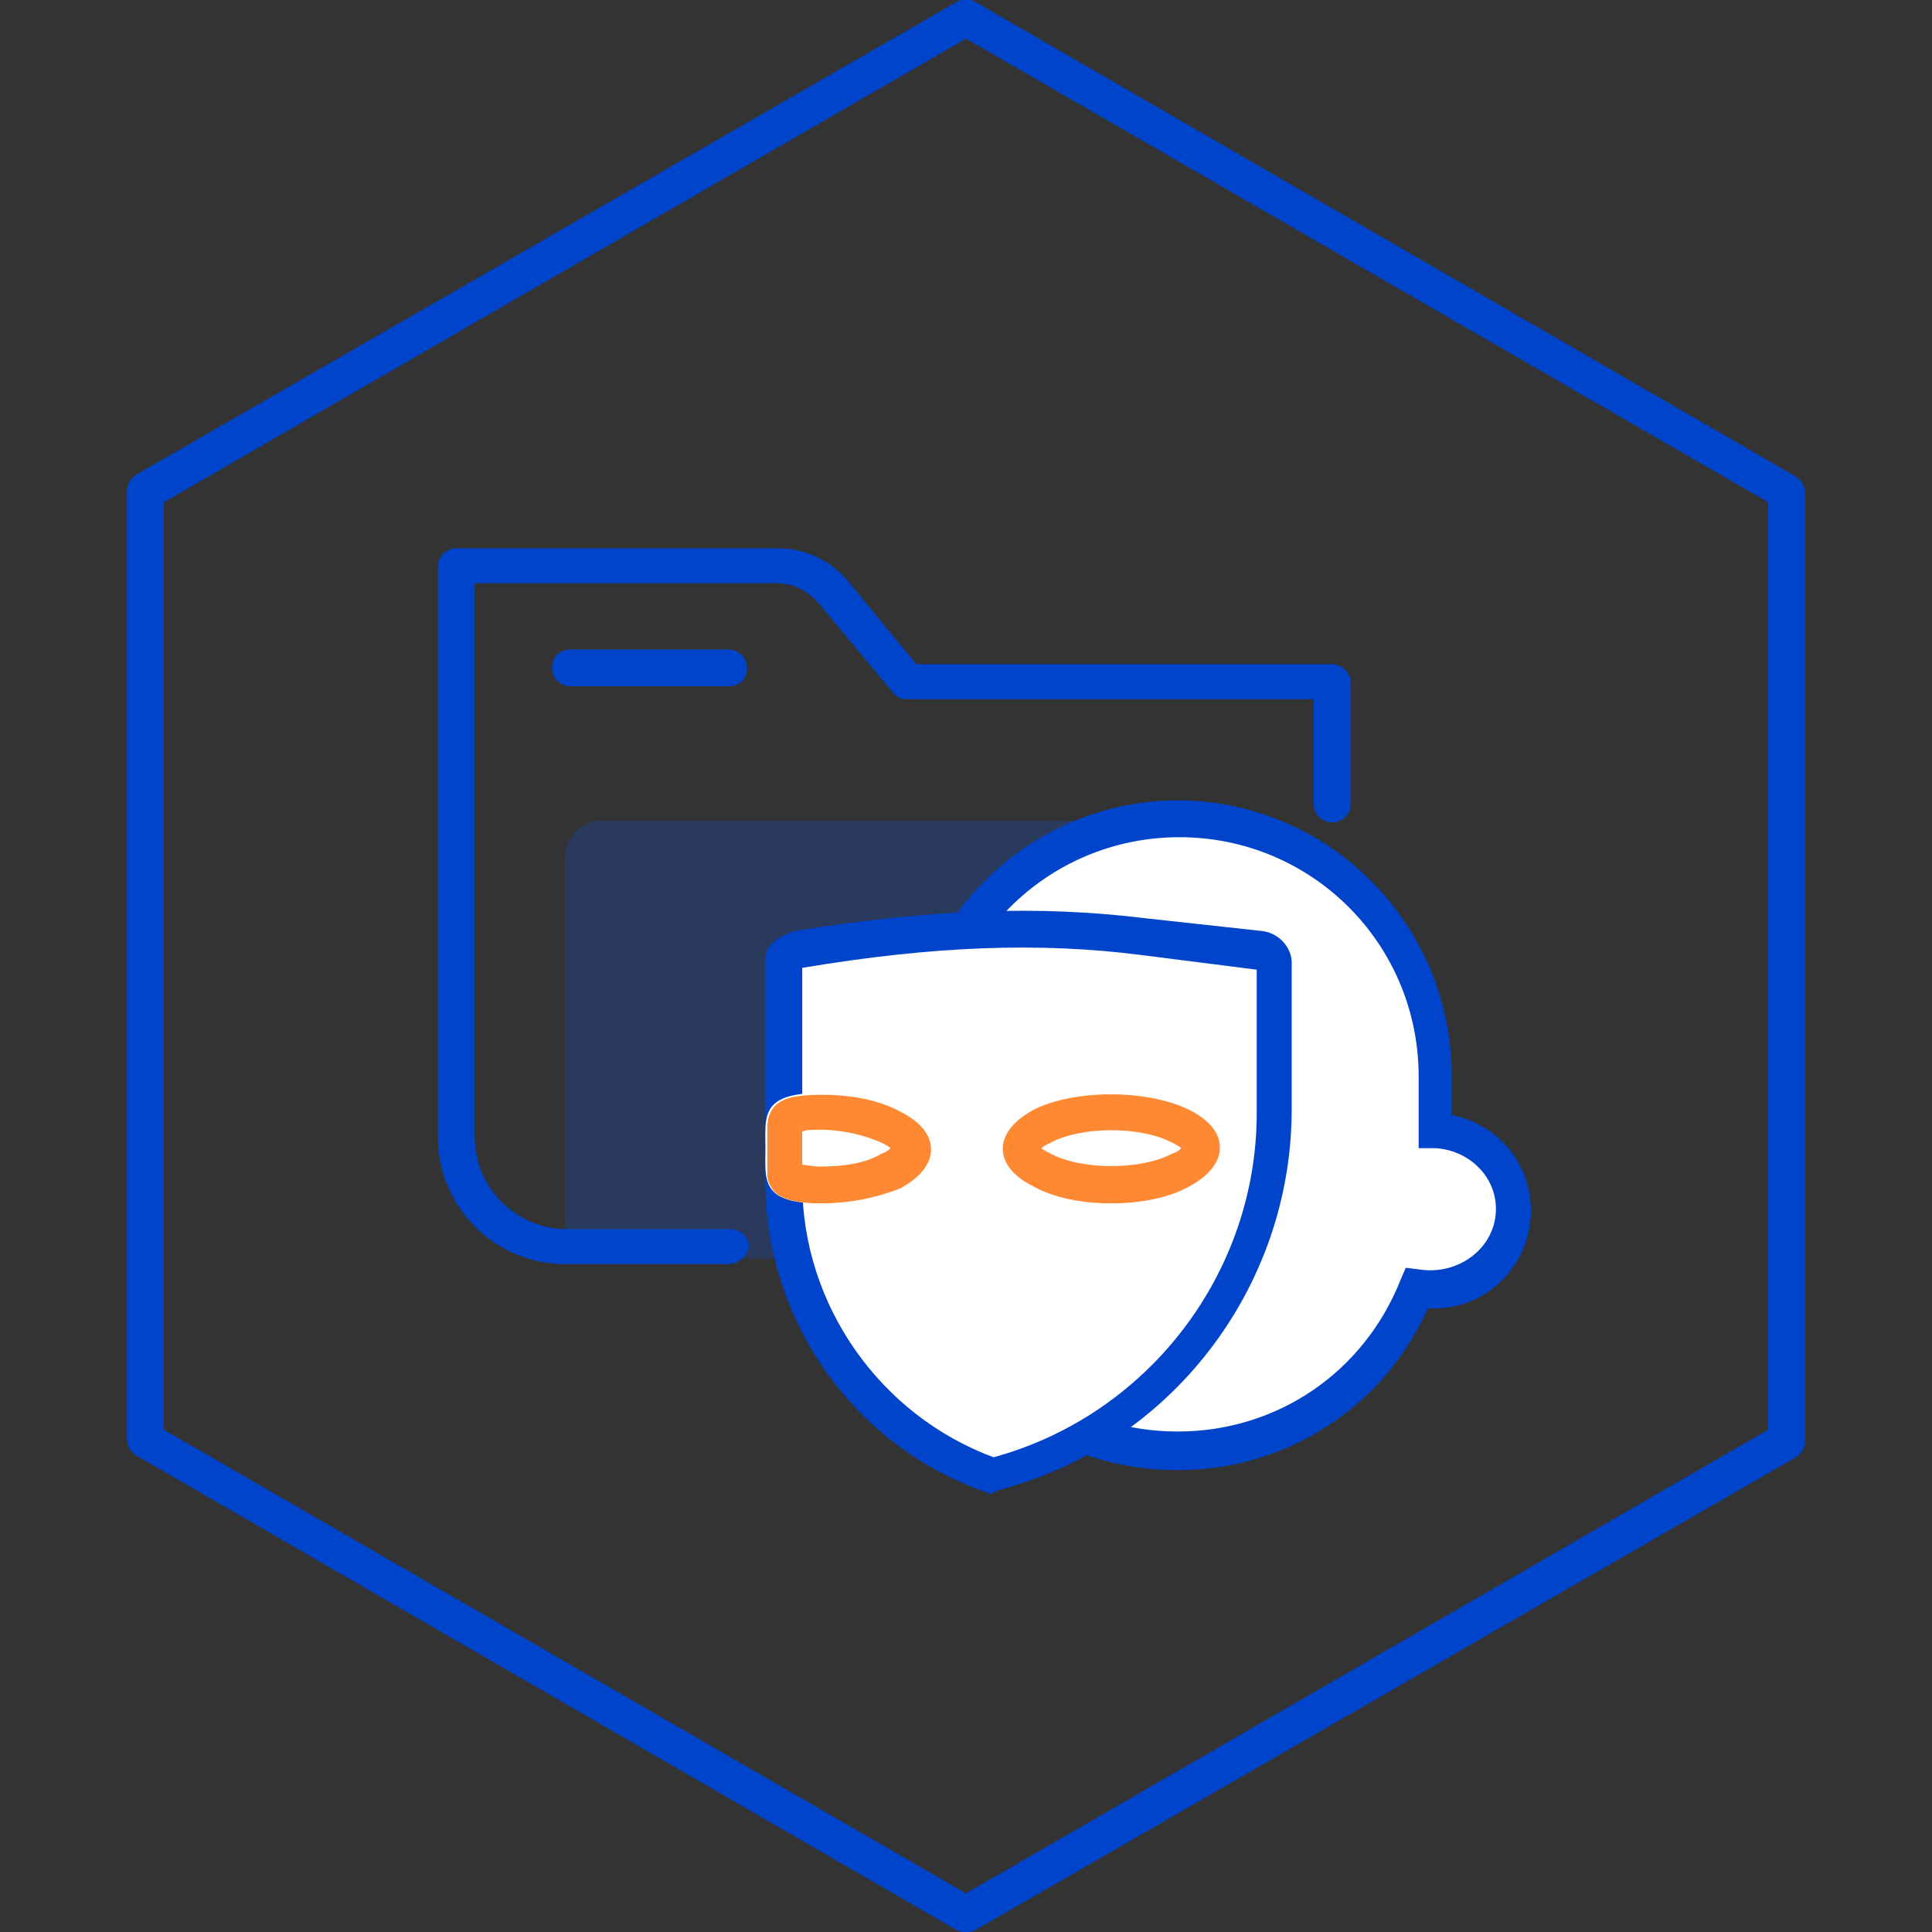
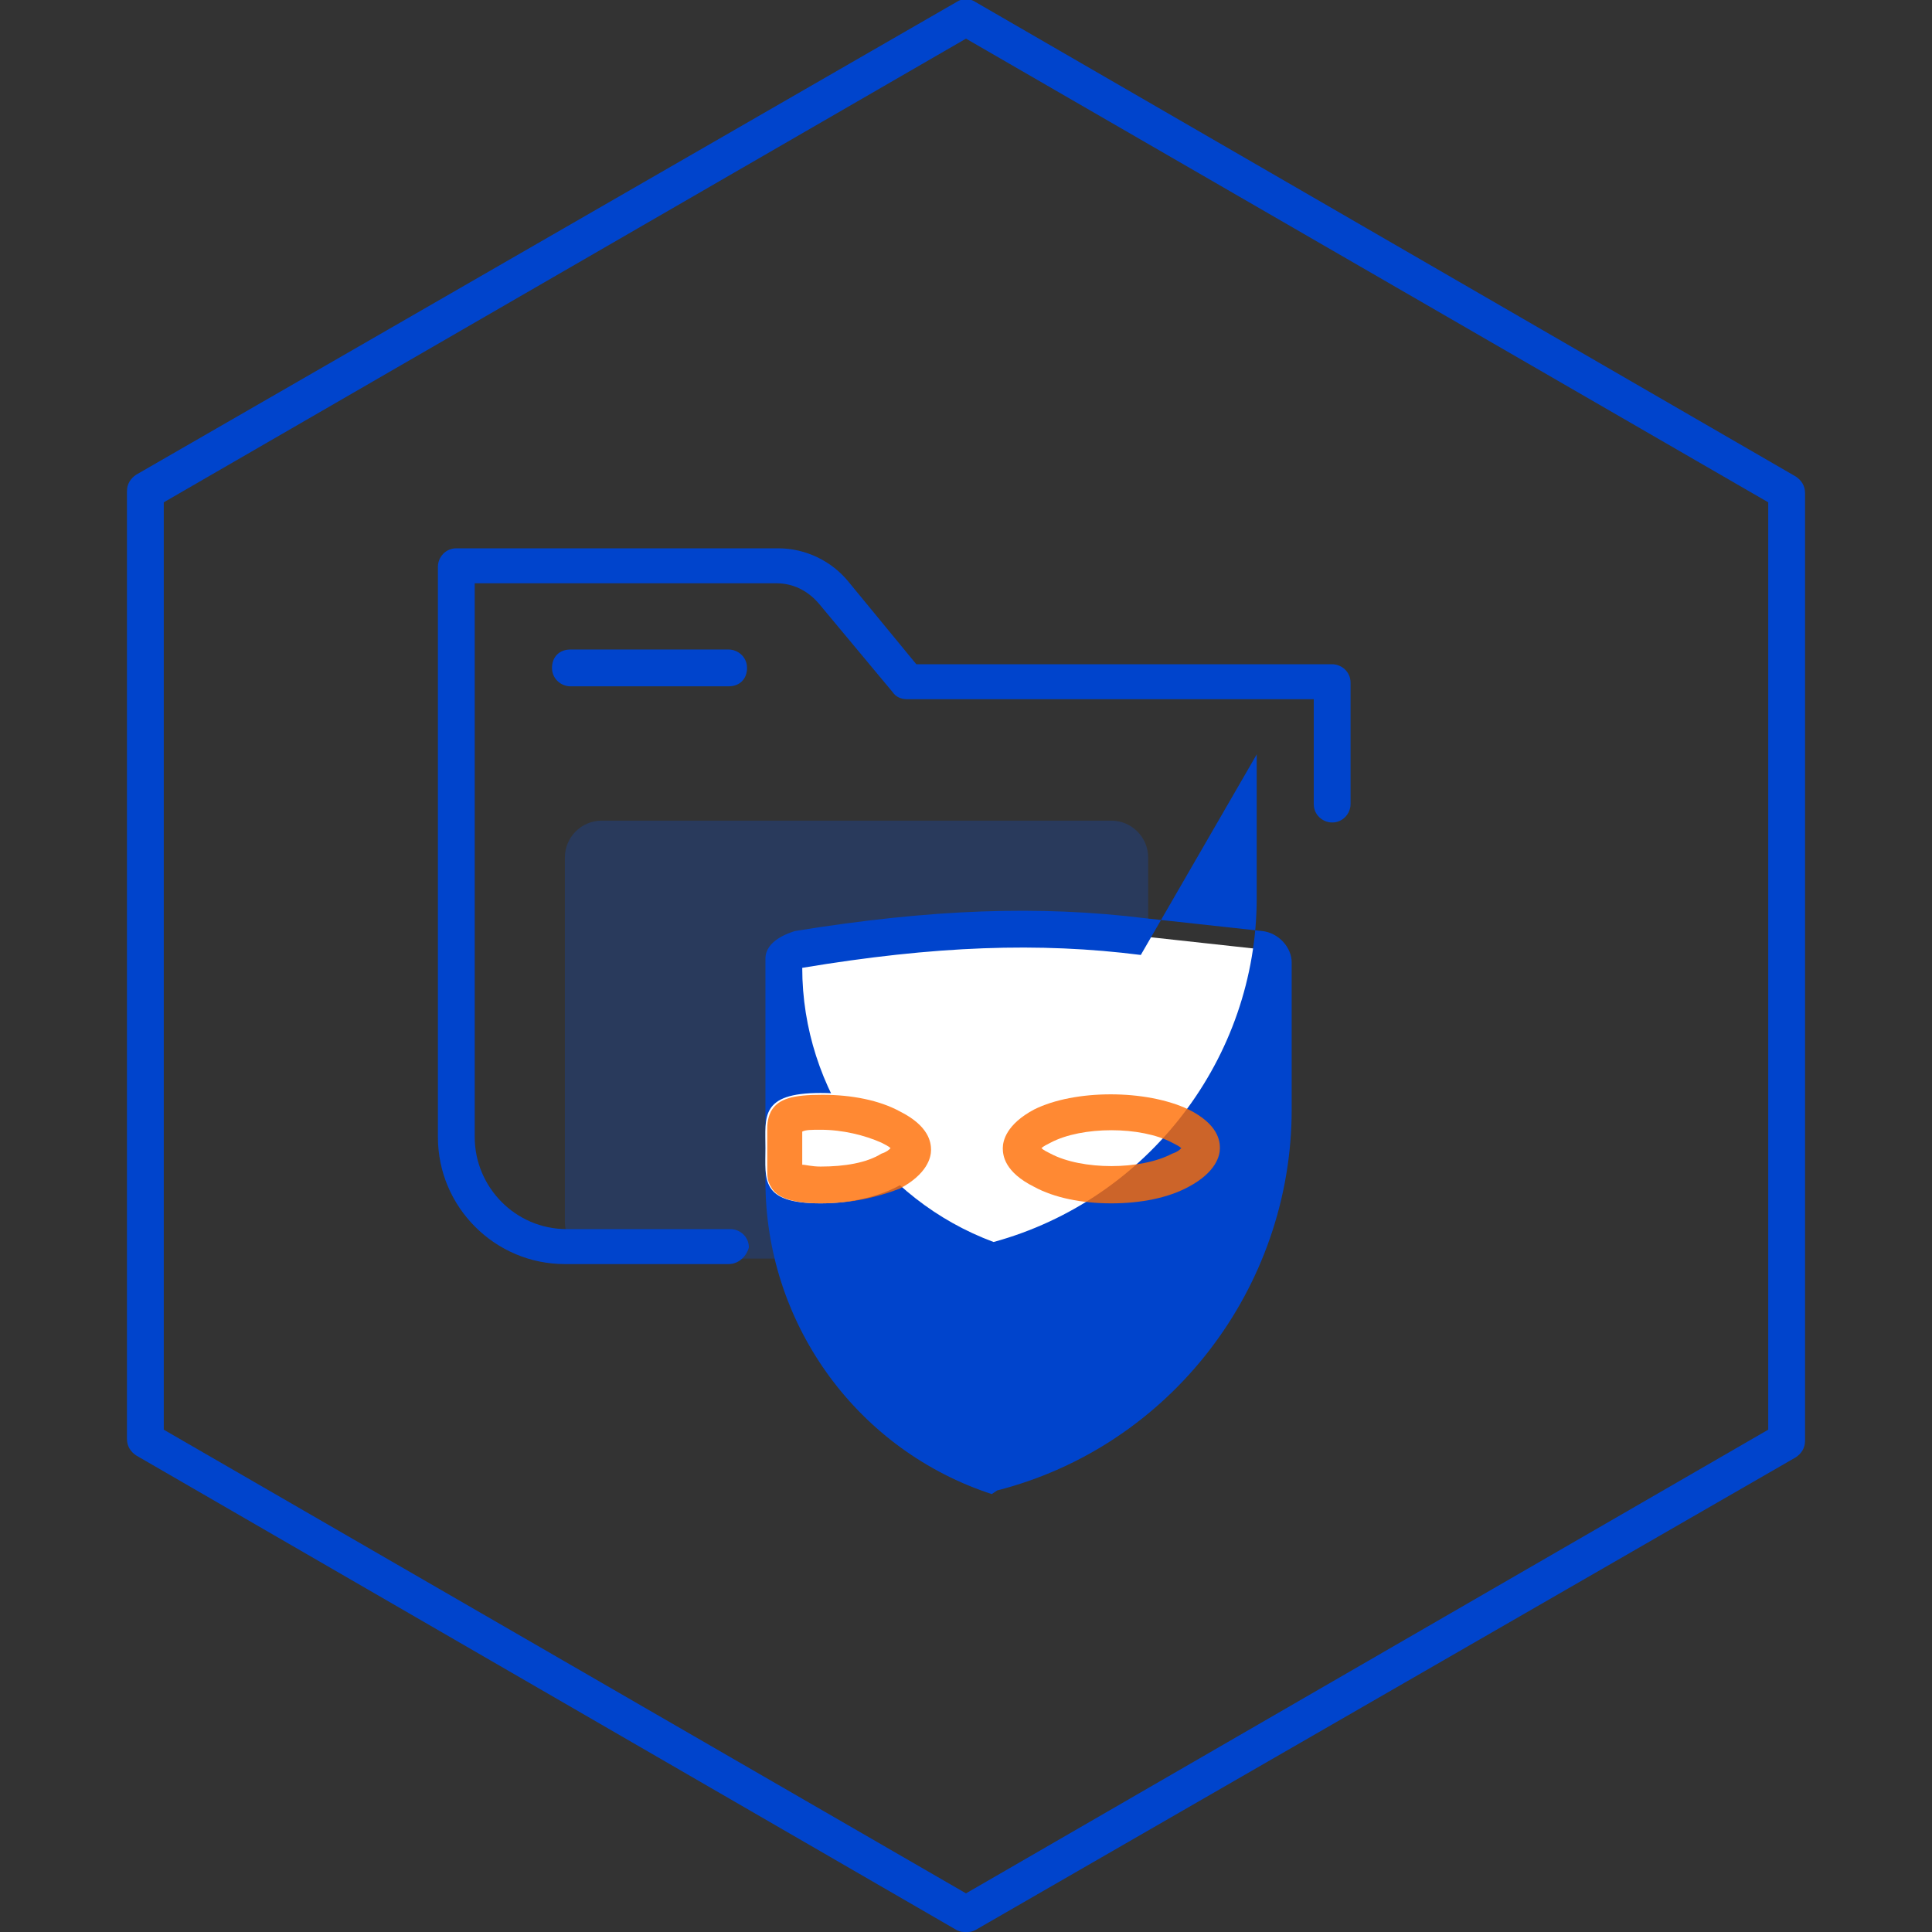
<svg xmlns="http://www.w3.org/2000/svg" version="1.1" id="레이어_1" x="0px" y="0px" viewBox="0 0 105 105" style="enable-background:new 0 0 105 105;" xml:space="preserve">
  <rect x="0" y="0" width="105" height="105" fill="#333333" stroke="none" />
  <style type="text/css">
	.st0{opacity:0.2;}
	.st1{fill:#0055FF;}
	.st2{fill:#0044CC;}
	.st3{fill-rule:evenodd;clip-rule:evenodd;fill:#FFFFFF;}
	.st4{fill:#FFFFFF;}
	.st5{opacity:0.8;}
	.st6{fill:#FF6B00;}
	.st7{fill:none;}
</style>
  <g>
    <g class="st0">
      <path class="st1" d="M32.7,44.6h27.7c1.1,0,2,0.9,2,2v19.8c0,1.1-0.9,2-2,2H32.7c-1.1,0-2-0.9-2-2V46.6    C30.7,45.5,31.6,44.6,32.7,44.6z" />
    </g>
    <g>
      <path class="st2" d="M39.6,68.7h-8.9c-3.8,0-6.9-3.1-6.9-6.9v-31c0-0.5,0.4-1,1-1h17.5c1.5,0,2.9,0.7,3.8,1.8l3.7,4.5h22.6    c0.5,0,1,0.4,1,1v6.6c0,0.5-0.4,1-1,1c-0.5,0-1-0.4-1-1V38H49.3c-0.3,0-0.6-0.1-0.8-0.4l-4-4.8c-0.6-0.7-1.4-1.1-2.3-1.1H25.8    v30.1c0,2.7,2.2,5,5,5h8.9c0.5,0,1,0.4,1,1C40.6,68.2,40.2,68.7,39.6,68.7z" />
    </g>
    <g>
      <path class="st2" d="M39.6,37.3H31c-0.5,0-1-0.4-1-1s0.4-1,1-1h8.6c0.5,0,1,0.4,1,1S40.2,37.3,39.6,37.3z" />
    </g>
    <g>
      <path class="st2" d="M52.5,105c-0.2,0-0.3,0-0.5-0.1L7.4,79.1c-0.3-0.2-0.5-0.5-0.5-0.9V26.7c0-0.4,0.2-0.7,0.5-0.9L52,0.1    c0.3-0.2,0.7-0.2,1,0l44.6,25.8c0.3,0.2,0.5,0.5,0.5,0.9v51.5c0,0.4-0.2,0.7-0.5,0.9L53,104.9C52.8,105,52.7,105,52.5,105z     M8.9,77.7l43.6,25.2l43.6-25.2V27.3L52.5,2.1L8.9,27.3V77.7z" />
    </g>
    <g>
-       <path class="st3" d="M50,58.5c0-7.7,6.3-14,14-14c7.7,0,14,6.3,14,14v3c2.4,0.1,4.3,2,4.3,4.3c0,2.4-2,4.3-4.5,4.3    c-0.3,0-0.5,0-0.8-0.1c-2,5.2-7.1,8.9-13,8.9c-5.9,0-11-3.7-13-8.9c-0.2,0-0.5,0.1-0.8,0.1c-2.5,0-4.5-1.9-4.5-4.3    c0-2.3,1.9-4.2,4.3-4.3V58.5z" />
-       <path class="st2" d="M64,79.9c-6,0-11.2-3.4-13.6-8.8c0,0-0.1,0-0.1,0c-3,0-5.5-2.4-5.5-5.3c0-2.5,1.8-4.6,4.3-5.2v-2.1    c0-8.2,6.7-15,14.9-15s14.9,6.7,14.9,15v2.1c2.5,0.5,4.3,2.6,4.3,5.2c0,3-2.5,5.5-5.6,5.3C75.2,76.5,69.9,79.9,64,79.9z     M51.6,68.9l0.3,0.7c2,5,6.7,8.2,12.1,8.2c5.4,0,10.1-3.2,12.1-8.2l0.3-0.7l0.8,0.1c2.1,0.3,4.1-1.2,4.1-3.3    c0-1.8-1.5-3.2-3.3-3.3l-0.9,0v-3.9c0-7.2-5.8-13-13-13s-13,5.8-13,13v3.9l-0.9,0c-1.9,0.1-3.3,1.5-3.3,3.3c0,1.8,1.6,3.3,3.5,3.3    c0.2,0,0.4,0,0.6,0L51.6,68.9z" />
+       </g>
+     <g>
+       <path class="st4" d="M42.6,52.1c0-0.2,0.6-0.5,0.8-0.5l0,0c6.4-1,12.4-1.5,18.8-0.7l6.4,0.7c0.4,0,0.7,0.4,0.7,0.8v8    c0,9.3-6.3,17.4-15.3,19.8l0,0l0,0c-6.8-2.4-11.3-8.8-11.3-15.9V52.1z" />
+       <path class="st2" d="M53.9,81.2l-0.3-0.1c-7.2-2.5-12-9.3-12-16.9V52.1c0-1,1.3-1.4,1.6-1.5c7.4-1.2,13.3-1.4,19-0.7l6.4,0.7    c0.9,0.1,1.6,0.9,1.6,1.7v8c0,9.7-6.6,18.3-16,20.7L53.9,81.2z M43.6,52.6c0,6.6,4.2,12.6,10.4,14.9    c8.4-2.3,14.3-10,14.3-18.7v-7.8L62,51.9C56.5,51.2,50.8,51.4,43.6,52.6z" />
    </g>
    <g>
-       <path class="st4" d="M42.6,52.1c0-0.2,0.6-0.5,0.8-0.5l0,0c6.4-1,12.4-1.5,18.8-0.7l6.4,0.7c0.4,0,0.7,0.4,0.7,0.8v8    c0,9.3-6.3,17.4-15.3,19.8l0,0l0,0c-6.8-2.4-11.3-8.8-11.3-15.9V52.1z" />
-       <path class="st2" d="M53.9,81.2l-0.3-0.1c-7.2-2.5-12-9.3-12-16.9V52.1c0-1,1.3-1.4,1.6-1.5c7.4-1.2,13.3-1.4,19-0.7l6.4,0.7    c0.9,0.1,1.6,0.9,1.6,1.7v8c0,9.7-6.6,18.3-16,20.7L53.9,81.2z M43.6,52.6v11.7c0,6.6,4.2,12.6,10.4,14.9    c8.4-2.3,14.3-10,14.3-18.7v-7.8L62,51.9C56.5,51.2,50.8,51.4,43.6,52.6z" />
-     </g>
-     <g>
-       <ellipse class="st4" cx="60.4" cy="62.4" rx="5.9" ry="3" />
-     </g>
+       </g>
    <g class="st5">
      <path class="st6" d="M60.4,65.4c-1.6,0-3.1-0.3-4.2-0.9c-1.6-0.8-1.7-1.7-1.7-2.1c0-0.4,0.2-1.3,1.7-2.1c2.2-1.1,6.1-1.1,8.4,0    c1.6,0.8,1.7,1.7,1.7,2.1c0,0.4-0.2,1.3-1.7,2.1C63.5,65.1,62,65.4,60.4,65.4z M56.6,62.4c0.1,0.1,0.3,0.2,0.5,0.3    c1.7,0.9,4.9,0.9,6.6,0c0.3-0.1,0.4-0.2,0.5-0.3c-0.1-0.1-0.3-0.2-0.5-0.3c-1.7-0.9-4.9-0.9-6.6,0C56.9,62.2,56.7,62.3,56.6,62.4z    " />
    </g>
    <g>
      <path class="st4" d="M50.5,62.4c0,1.6-2.7,3-5.9,3c-3.3,0-3-1.3-3-3s-0.3-3,3-3C47.9,59.4,50.5,60.8,50.5,62.4z" />
    </g>
    <g class="st5">
      <path class="st6" d="M44.6,65.4c-1.5,0-2.4-0.3-2.7-0.9c-0.2-0.3-0.2-0.6-0.2-0.9c0-0.2,0-0.4,0-0.7l0-0.5l0-0.4    c0-0.3,0-0.5,0-0.7c0-0.4,0.1-0.7,0.2-0.9c0.4-0.7,1.2-0.9,2.8-0.9c1.6,0,3.1,0.3,4.2,0.9c1.6,0.8,1.7,1.7,1.7,2.1    c0,0.4-0.2,1.3-1.7,2.1C47.6,65.1,46.2,65.4,44.6,65.4z M43.6,63.3c0.2,0,0.5,0.1,1,0.1c1.3,0,2.5-0.2,3.3-0.7    c0.3-0.1,0.4-0.2,0.5-0.3c-0.1-0.1-0.3-0.2-0.5-0.3c-0.9-0.4-2.1-0.7-3.3-0.7c-0.5,0-0.8,0-1,0.1c0,0.1,0,0.3,0,0.4l0,0.5l0,0.5    C43.6,63.1,43.6,63.2,43.6,63.3z" />
    </g>
  </g>
-   <rect x="6.9" class="st7" width="91.2" height="105" />
</svg>